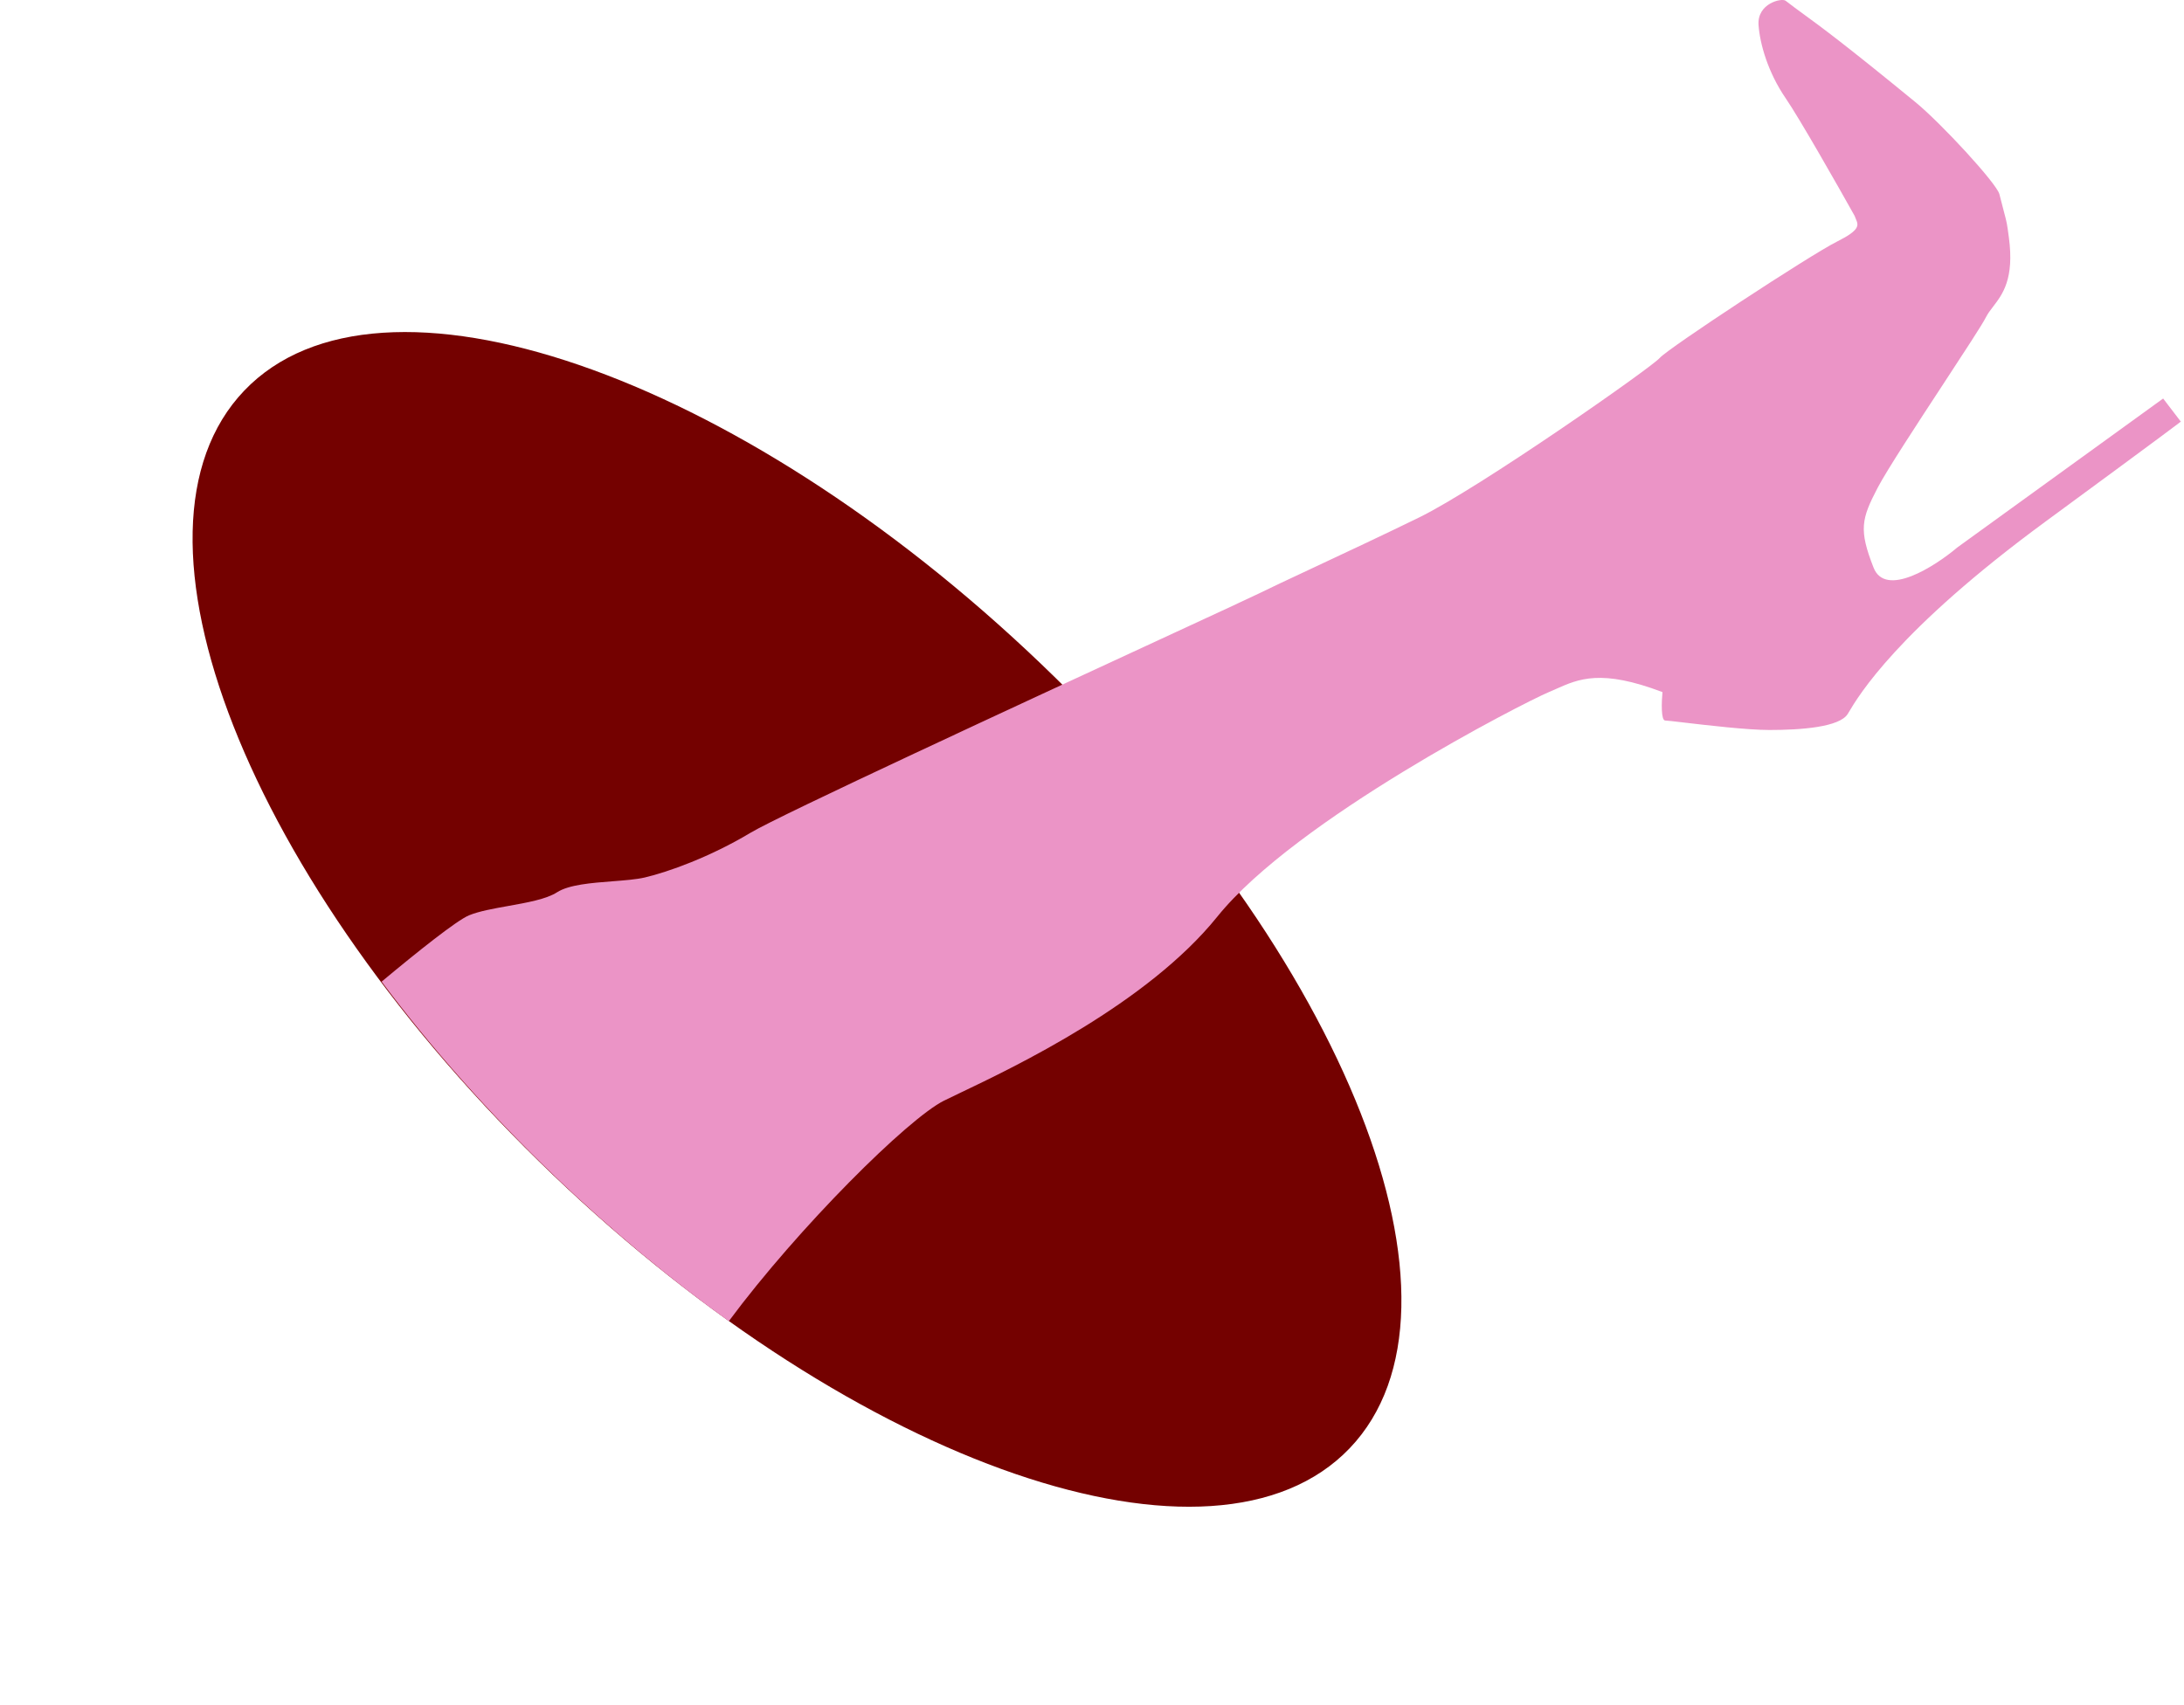
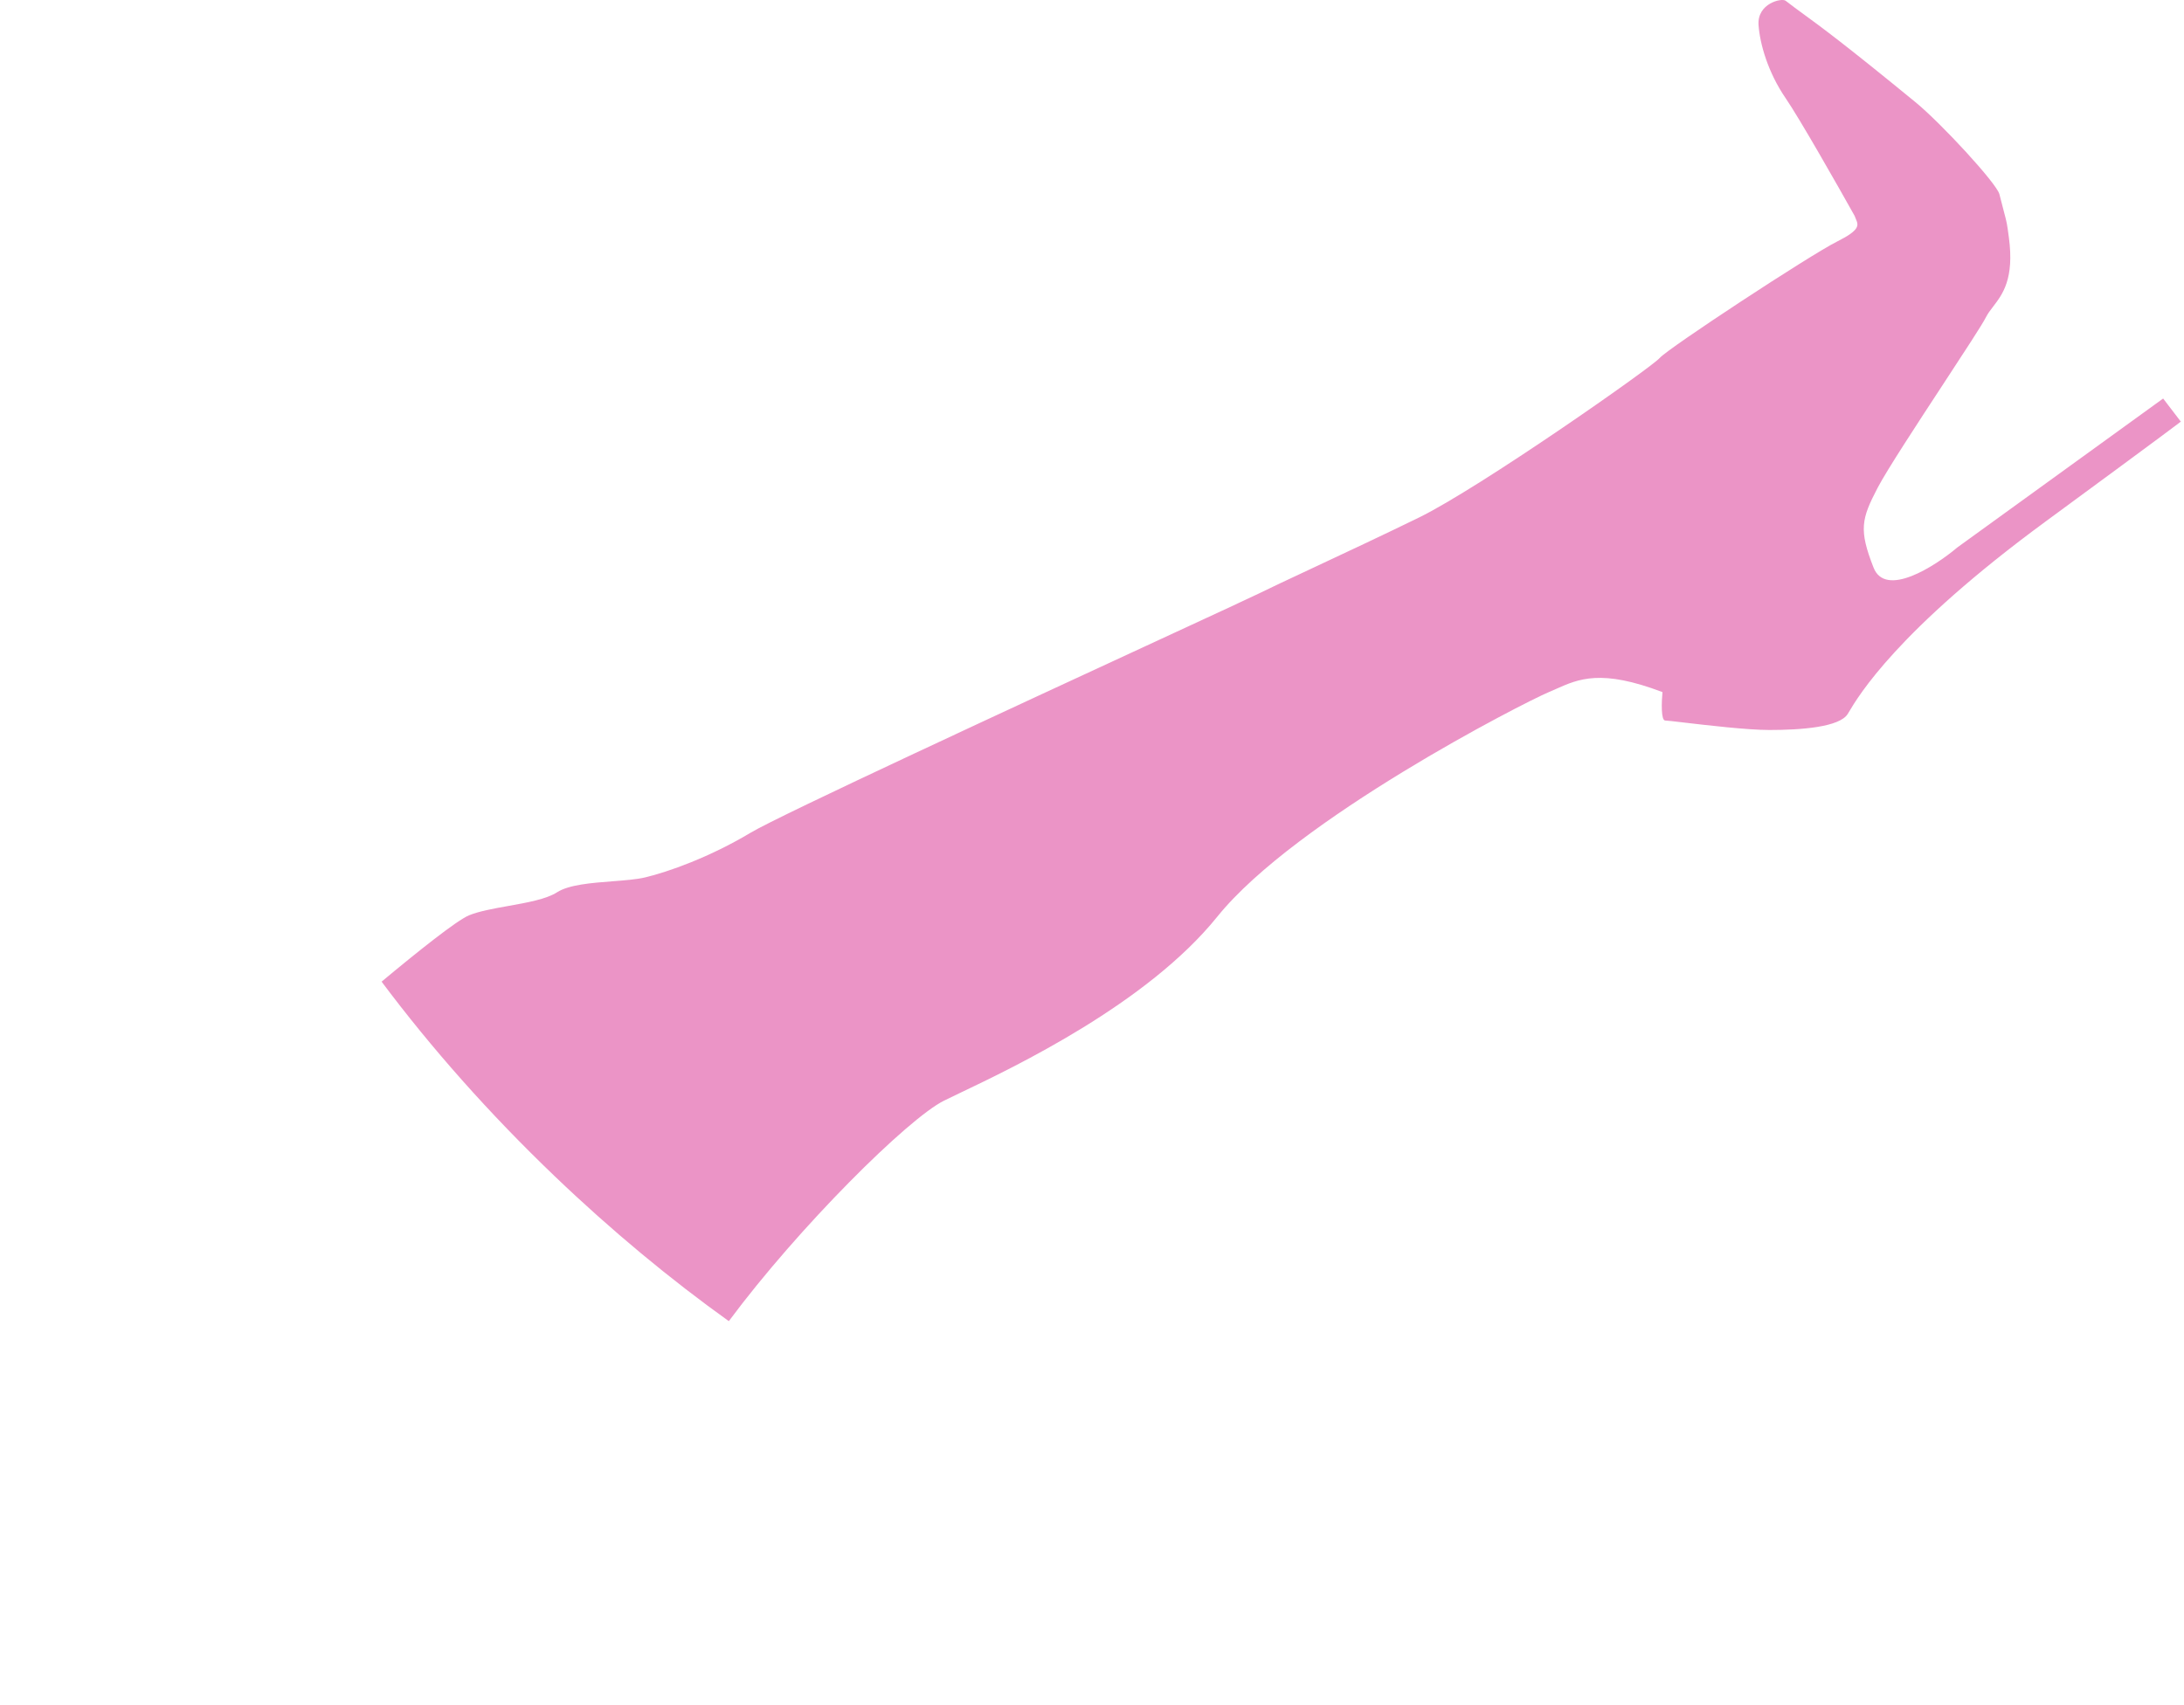
<svg xmlns="http://www.w3.org/2000/svg" width="807" height="630" viewBox="0 0 807 630" fill="none">
-   <path d="M384.774 245.443C271.989 137.503 140.139 92.234 90.279 144.332C40.419 196.43 91.431 326.166 204.217 434.106C317.002 542.046 448.852 587.315 498.712 535.217C548.572 483.119 497.56 353.383 384.774 245.443Z" fill="#740100" />
  <path fill-rule="evenodd" clip-rule="evenodd" d="M269.302 488.254C295.171 453.417 335.503 413.422 348.794 406.776C350.299 406.024 352.311 405.064 354.741 403.905C374.925 394.276 423.91 370.908 449.794 338.776C478.794 302.776 562.794 259.776 572.294 255.776C573.196 255.397 574.08 255.004 574.962 254.611C583.376 250.867 591.667 247.178 614.294 255.776C613.961 259.276 613.694 266.277 615.294 266.277C615.883 266.277 618.463 266.58 622.106 267.008C630.84 268.033 645.678 269.777 653.794 269.777C665.294 269.777 679.794 268.777 682.794 263.777C682.888 263.619 682.993 263.443 683.109 263.247C686.686 257.218 701.071 232.971 755.794 192.776C800.994 159.576 807.961 154.276 805.794 155.776L799.294 147.276L723.294 202.276C714.794 209.443 696.694 220.976 692.294 209.776C686.794 195.776 687.794 191.776 693.794 180.276C697.167 173.812 708.439 156.604 718.197 141.708C725.798 130.104 732.48 119.904 733.794 117.276C734.485 115.894 735.449 114.637 736.492 113.277C739.974 108.735 744.331 103.053 742.294 87.776C741.59 82.497 741.535 82.289 740.585 78.712C740.185 77.207 739.626 75.104 738.794 71.775C737.794 67.775 717.237 45.515 707.794 37.776C681.431 16.172 672.765 9.852 666.48 5.268C664.183 3.593 662.203 2.149 659.794 0.276C658.371 -0.831 649.22 1.234 649.794 9.276C650.294 16.276 653.294 26.776 659.794 36.276C664.994 43.876 678.961 68.443 685.294 79.776C685.427 80.174 685.586 80.545 685.739 80.902C686.737 83.234 687.467 84.937 678.794 89.274C668.794 94.274 616.294 128.774 613.294 132.274C610.294 135.774 546.794 180.272 524.294 191.274C511.343 197.607 496.404 204.601 484.531 210.16C475.777 214.258 468.689 217.576 465.294 219.274C463.083 220.379 448.88 226.946 429.167 236.061C377.549 259.926 288.149 301.261 277.294 307.774C262.294 316.774 246.794 322.274 238.294 324.274C235.164 325.01 230.882 325.34 226.37 325.687C218.63 326.283 210.216 326.931 205.794 329.774C201.863 332.301 194.78 333.566 187.818 334.81C182.382 335.781 177.021 336.739 173.294 338.274C168.806 340.122 154.342 351.656 141 362.783C159.196 387.114 180.664 411.431 205.011 434.731C225.998 454.817 247.646 472.732 269.302 488.254Z" fill="#EB94C6" />
</svg>